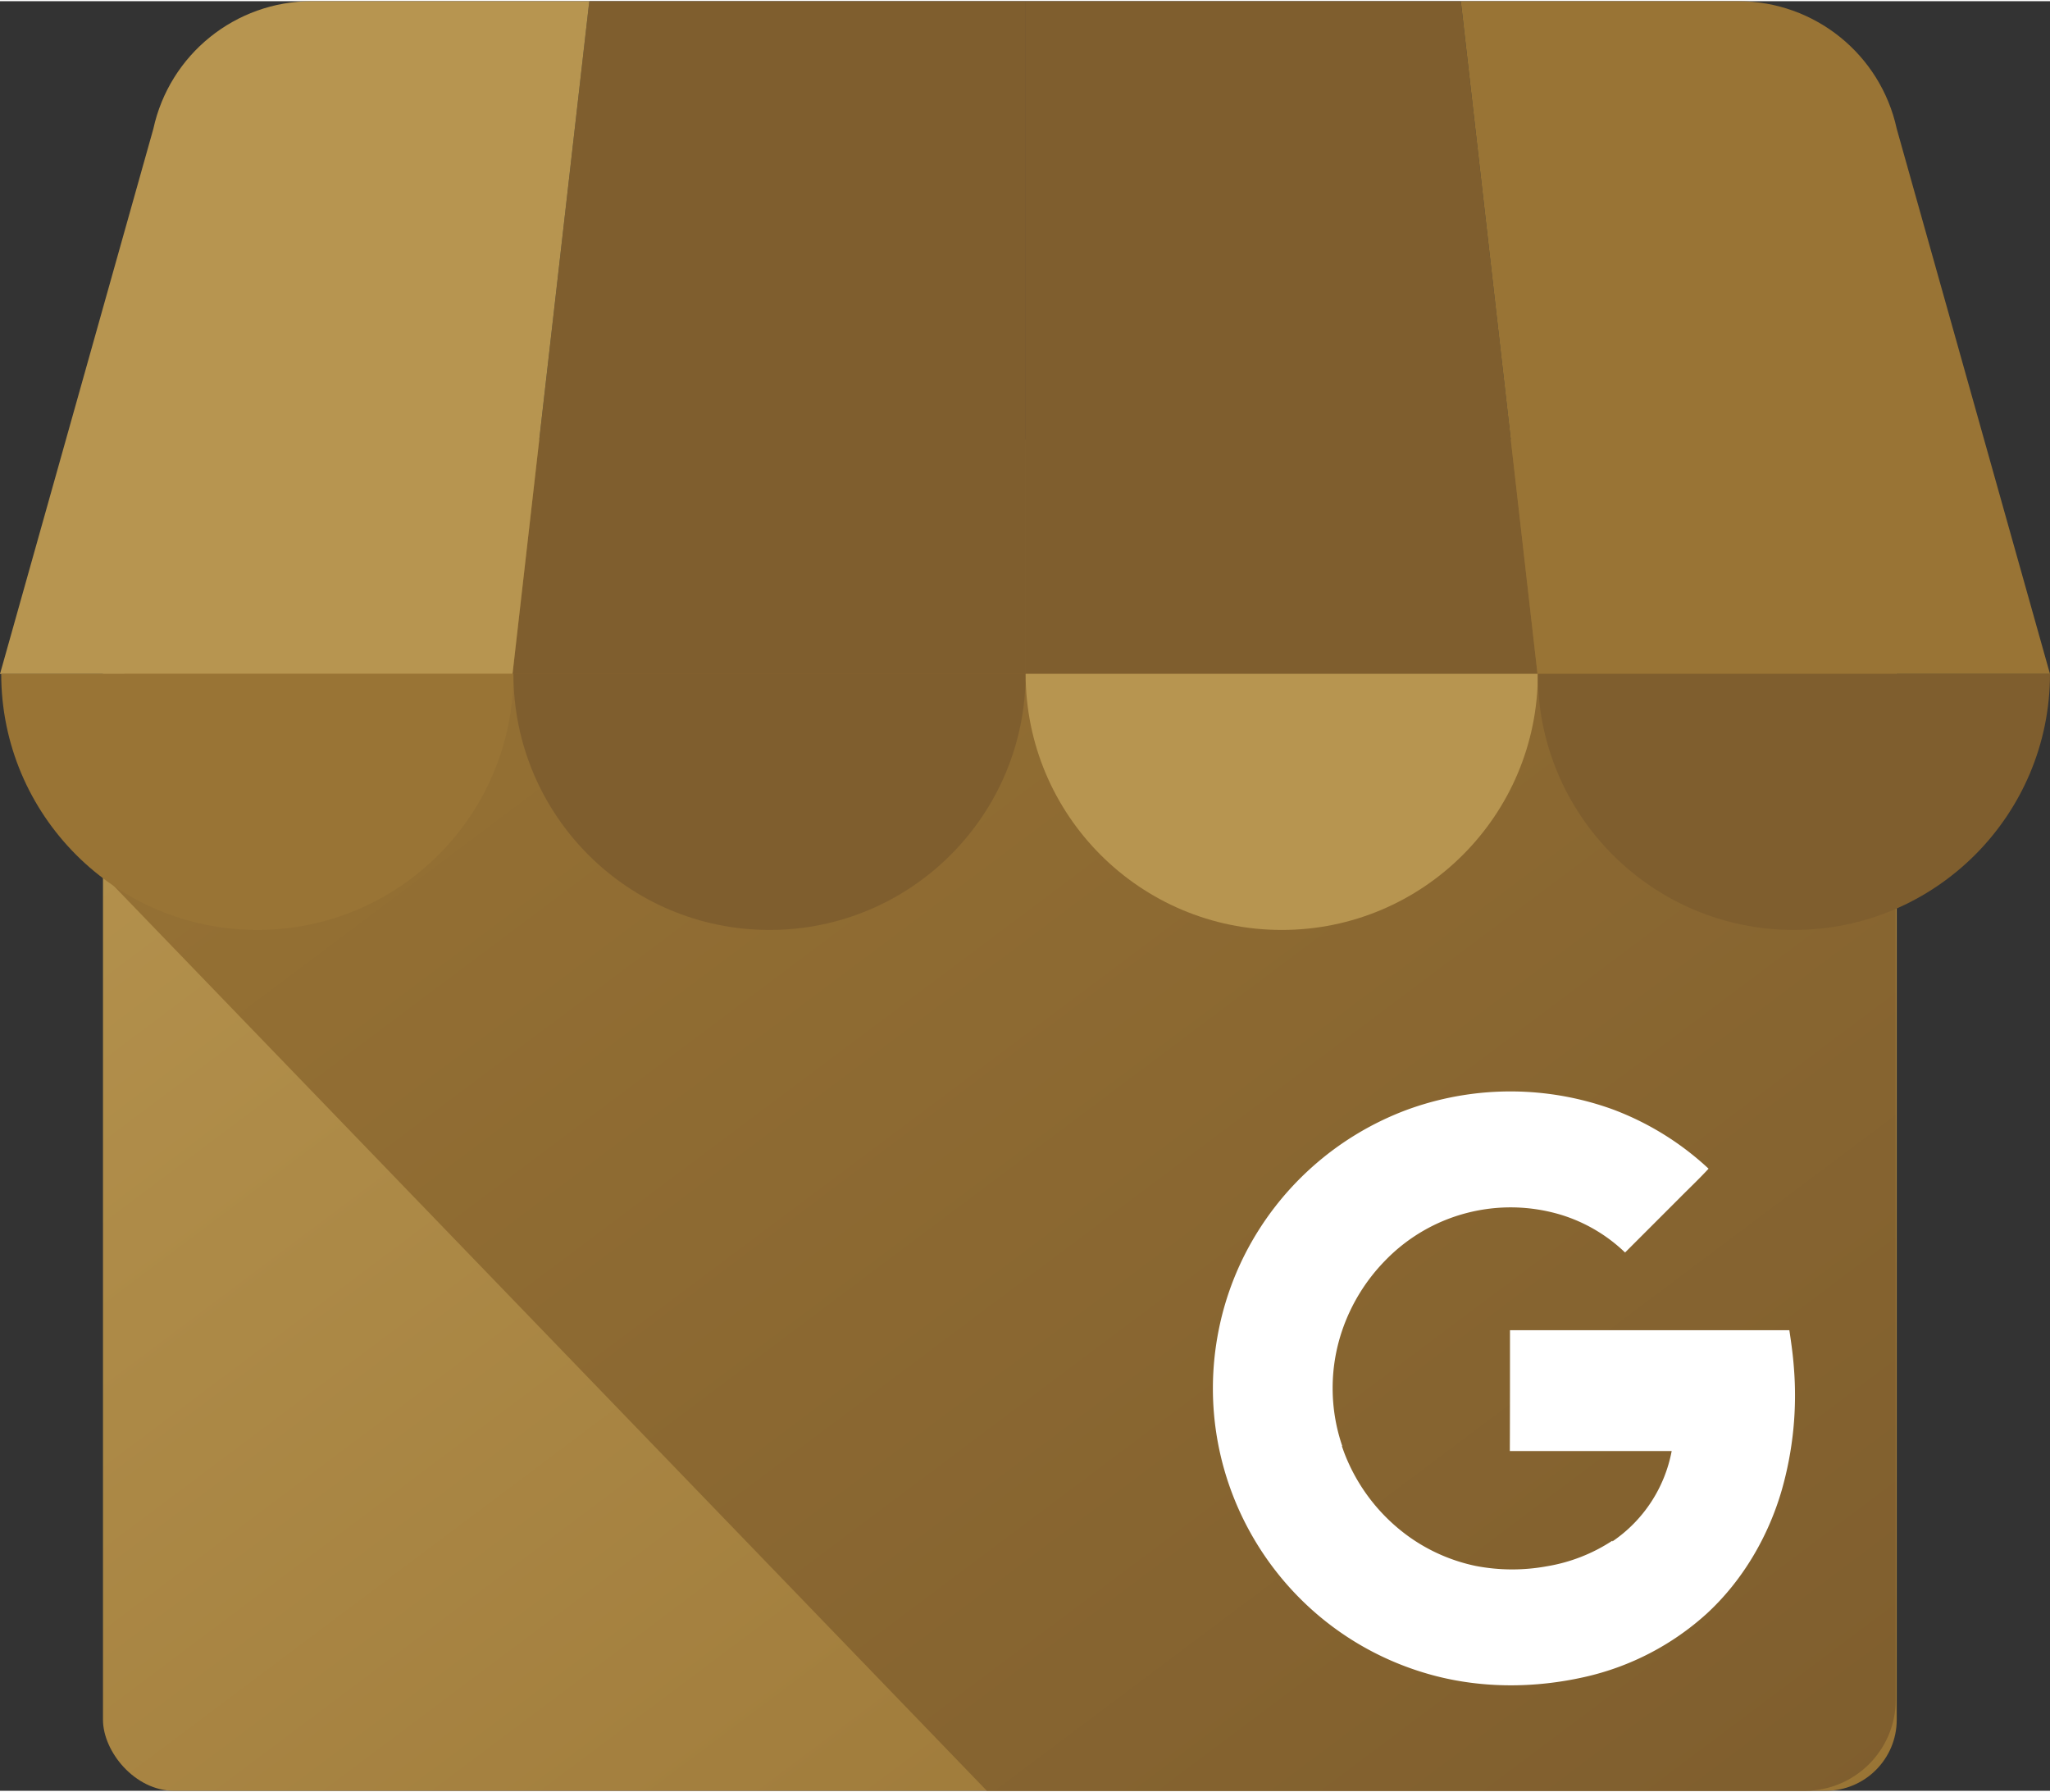
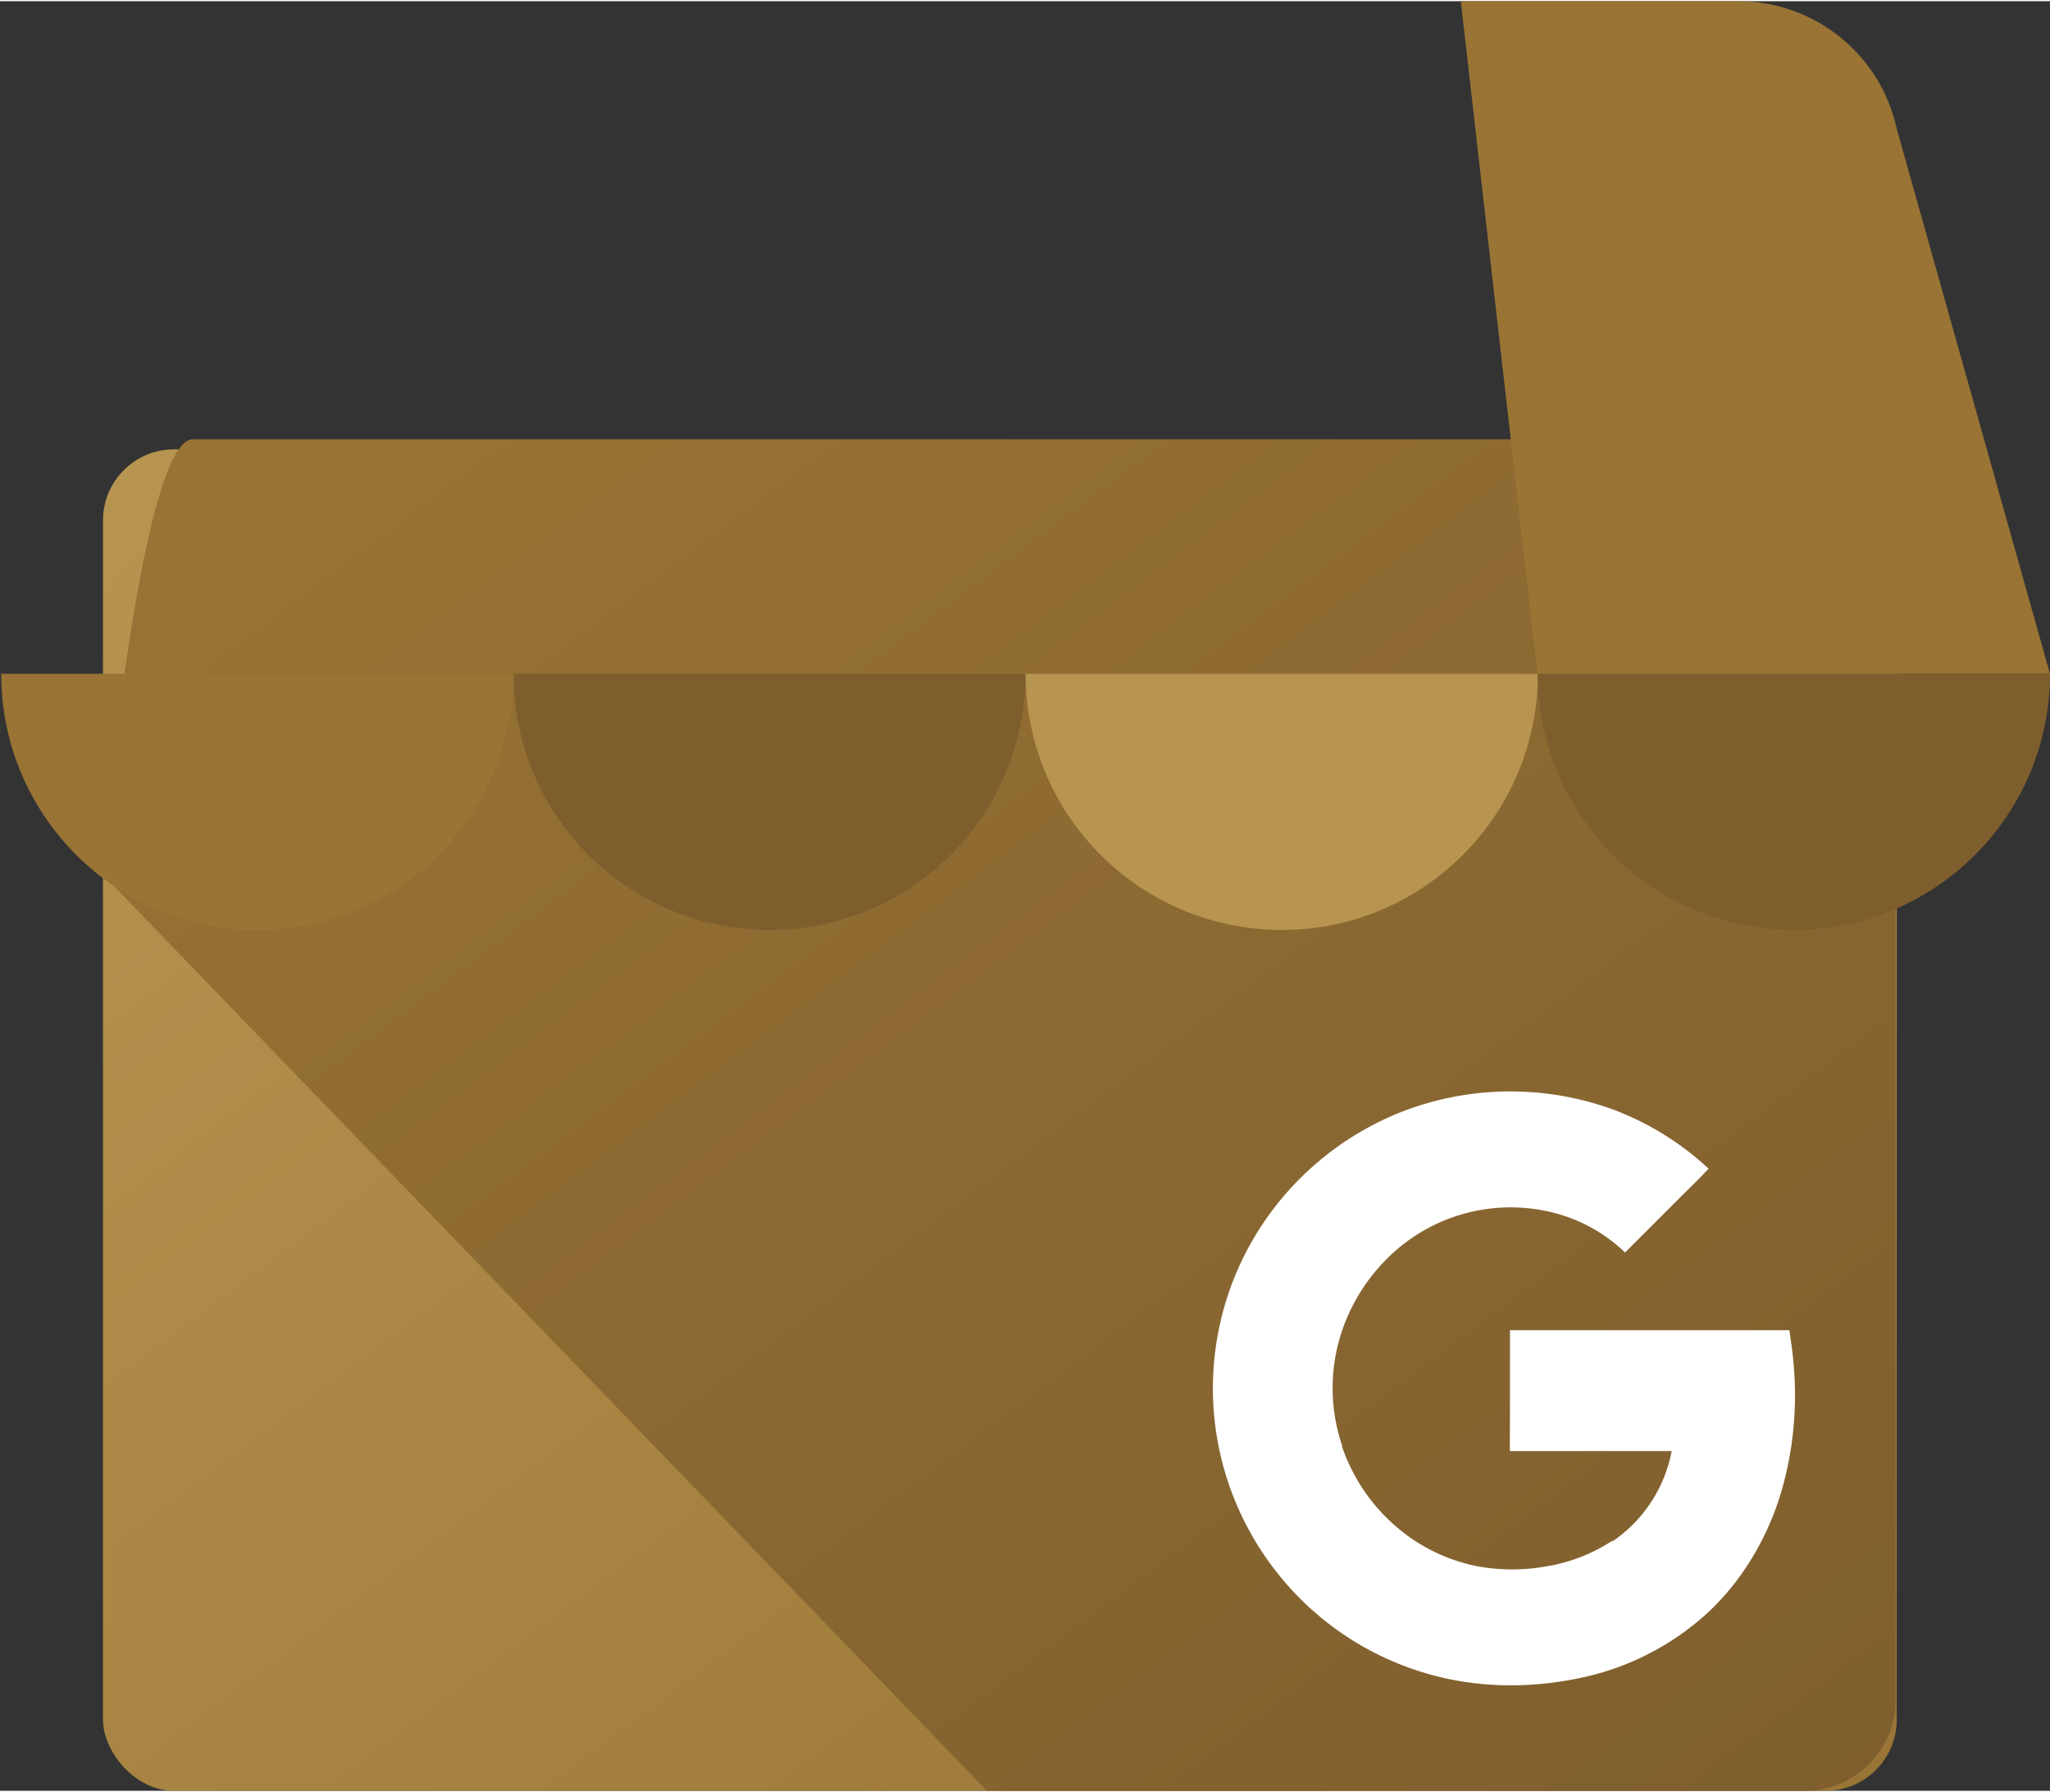
<svg xmlns="http://www.w3.org/2000/svg" height="2185" width="2500" viewBox="0 0.43 1064 928.69">
  <rect x="0" y="0.43" width="1064" height="928.69" fill="#333333" stroke="none" />
  <defs>
    <linearGradient id="grad1" x1="0%" x2="100%" y1="0%" y2="100%">
      <stop offset="0%" style="stop-color:#b79550;stop-opacity:1" />
      <stop offset="100%" style="stop-color:#997435;stop-opacity:1" />
    </linearGradient>
    <linearGradient id="grad2" x1="0%" x2="100%" y1="0%" y2="100%">
      <stop offset="0%" style="stop-color:#997435;stop-opacity:1" />
      <stop offset="100%" style="stop-color:#7f5e2e;stop-opacity:1" />
    </linearGradient>
  </defs>
  <g fill="none" fill-rule="evenodd">
    <g fill-rule="nonzero">
      <rect fill="url(#grad1)" height="696.14" rx="36.88" width="931" x="53.45" y="232.98" />
      <path d="M936.81 227.75H100.06c-25.92 0-46.09 200.6-46.09 226.52L512.2 929.12h424.61c26-.071 47.059-21.13 47.13-47.13V274.87c-.077-25.996-21.134-47.049-47.13-47.12z" fill="url(#grad2)" />
-       <path d="M266.03 349.56h266V.44H305.86z" fill="#7f5e2e" />
-       <path d="M798.03 349.56h-266V.44H758.2z" fill="#7f5e2e" />
      <path d="M984.45 66.62l.33 1.19c-.08-.42-.24-.81-.33-1.19z" fill="#7f5e2e" />
      <path d="M984.78 67.8l-.33-1.19C976.017 27.993 941.837.455 902.31.43H758.2L798 349.56h266z" fill="#997435" />
      <path d="M79.61 66.62l-.33 1.19c.08-.42.24-.81.33-1.19z" fill="#7f5e2e" />
-       <path d="M79.27 67.8l.33-1.19C88.033 27.993 122.213.455 161.74.43h144.12L266 349.56H0z" fill="#b79550" />
    </g>
    <path d="M266.48 349.47c0 73.412-59.513 132.925-132.925 132.925S.63 422.882.63 349.47z" fill="#997435" />
    <path d="M532.33 349.47c0 73.412-59.513 132.925-132.925 132.925S266.48 422.882 266.48 349.47z" fill="#7f5e2e" />
    <path d="M798.18 349.47c0 73.412-59.513 132.925-132.925 132.925S532.33 422.882 532.33 349.47z" fill="#b79550" />
    <path d="M1064 349.47c0 73.412-59.513 132.925-132.925 132.925S798.15 422.882 798.15 349.47z" fill="#7f5e2e" />
    <path d="M931.08 709.6c-.47-6.33-1.25-12.11-2.36-19.49h-145c0 20.28 0 42.41-.08 62.7h84a73.05 73.05 0 0 1-30.75 46.89s0-.35-.06-.36a88 88 0 0 1-34 13.27 99.85 99.85 0 0 1-36.79-.16 91.9 91.9 0 0 1-34.31-14.87 95.72 95.72 0 0 1-33.73-43.1c-.52-1.35-1-2.71-1.49-4.09v-.15l.13-.1a93 93 0 0 1-.05-59.84A96.27 96.27 0 0 1 718.9 654c23.587-24.399 58.829-33.576 91.32-23.78a83 83 0 0 1 33.23 19.56l28.34-28.34c5-5.05 10.19-9.94 15-15.16a149.78 149.78 0 0 0-49.64-30.74 156.08 156.08 0 0 0-103.83-.91c-1.173.4-2.34.817-3.5 1.25A155.18 155.18 0 0 0 646 651a152.61 152.61 0 0 0-13.42 38.78c-16.052 79.772 32.623 158.294 111.21 179.4 25.69 6.88 53 6.71 78.89.83a139.88 139.88 0 0 0 63.14-32.81c18.64-17.15 32-40 39-64.27a179 179 0 0 0 6.26-63.33z" fill="#ffff" fill-rule="nonzero" />
  </g>
</svg>